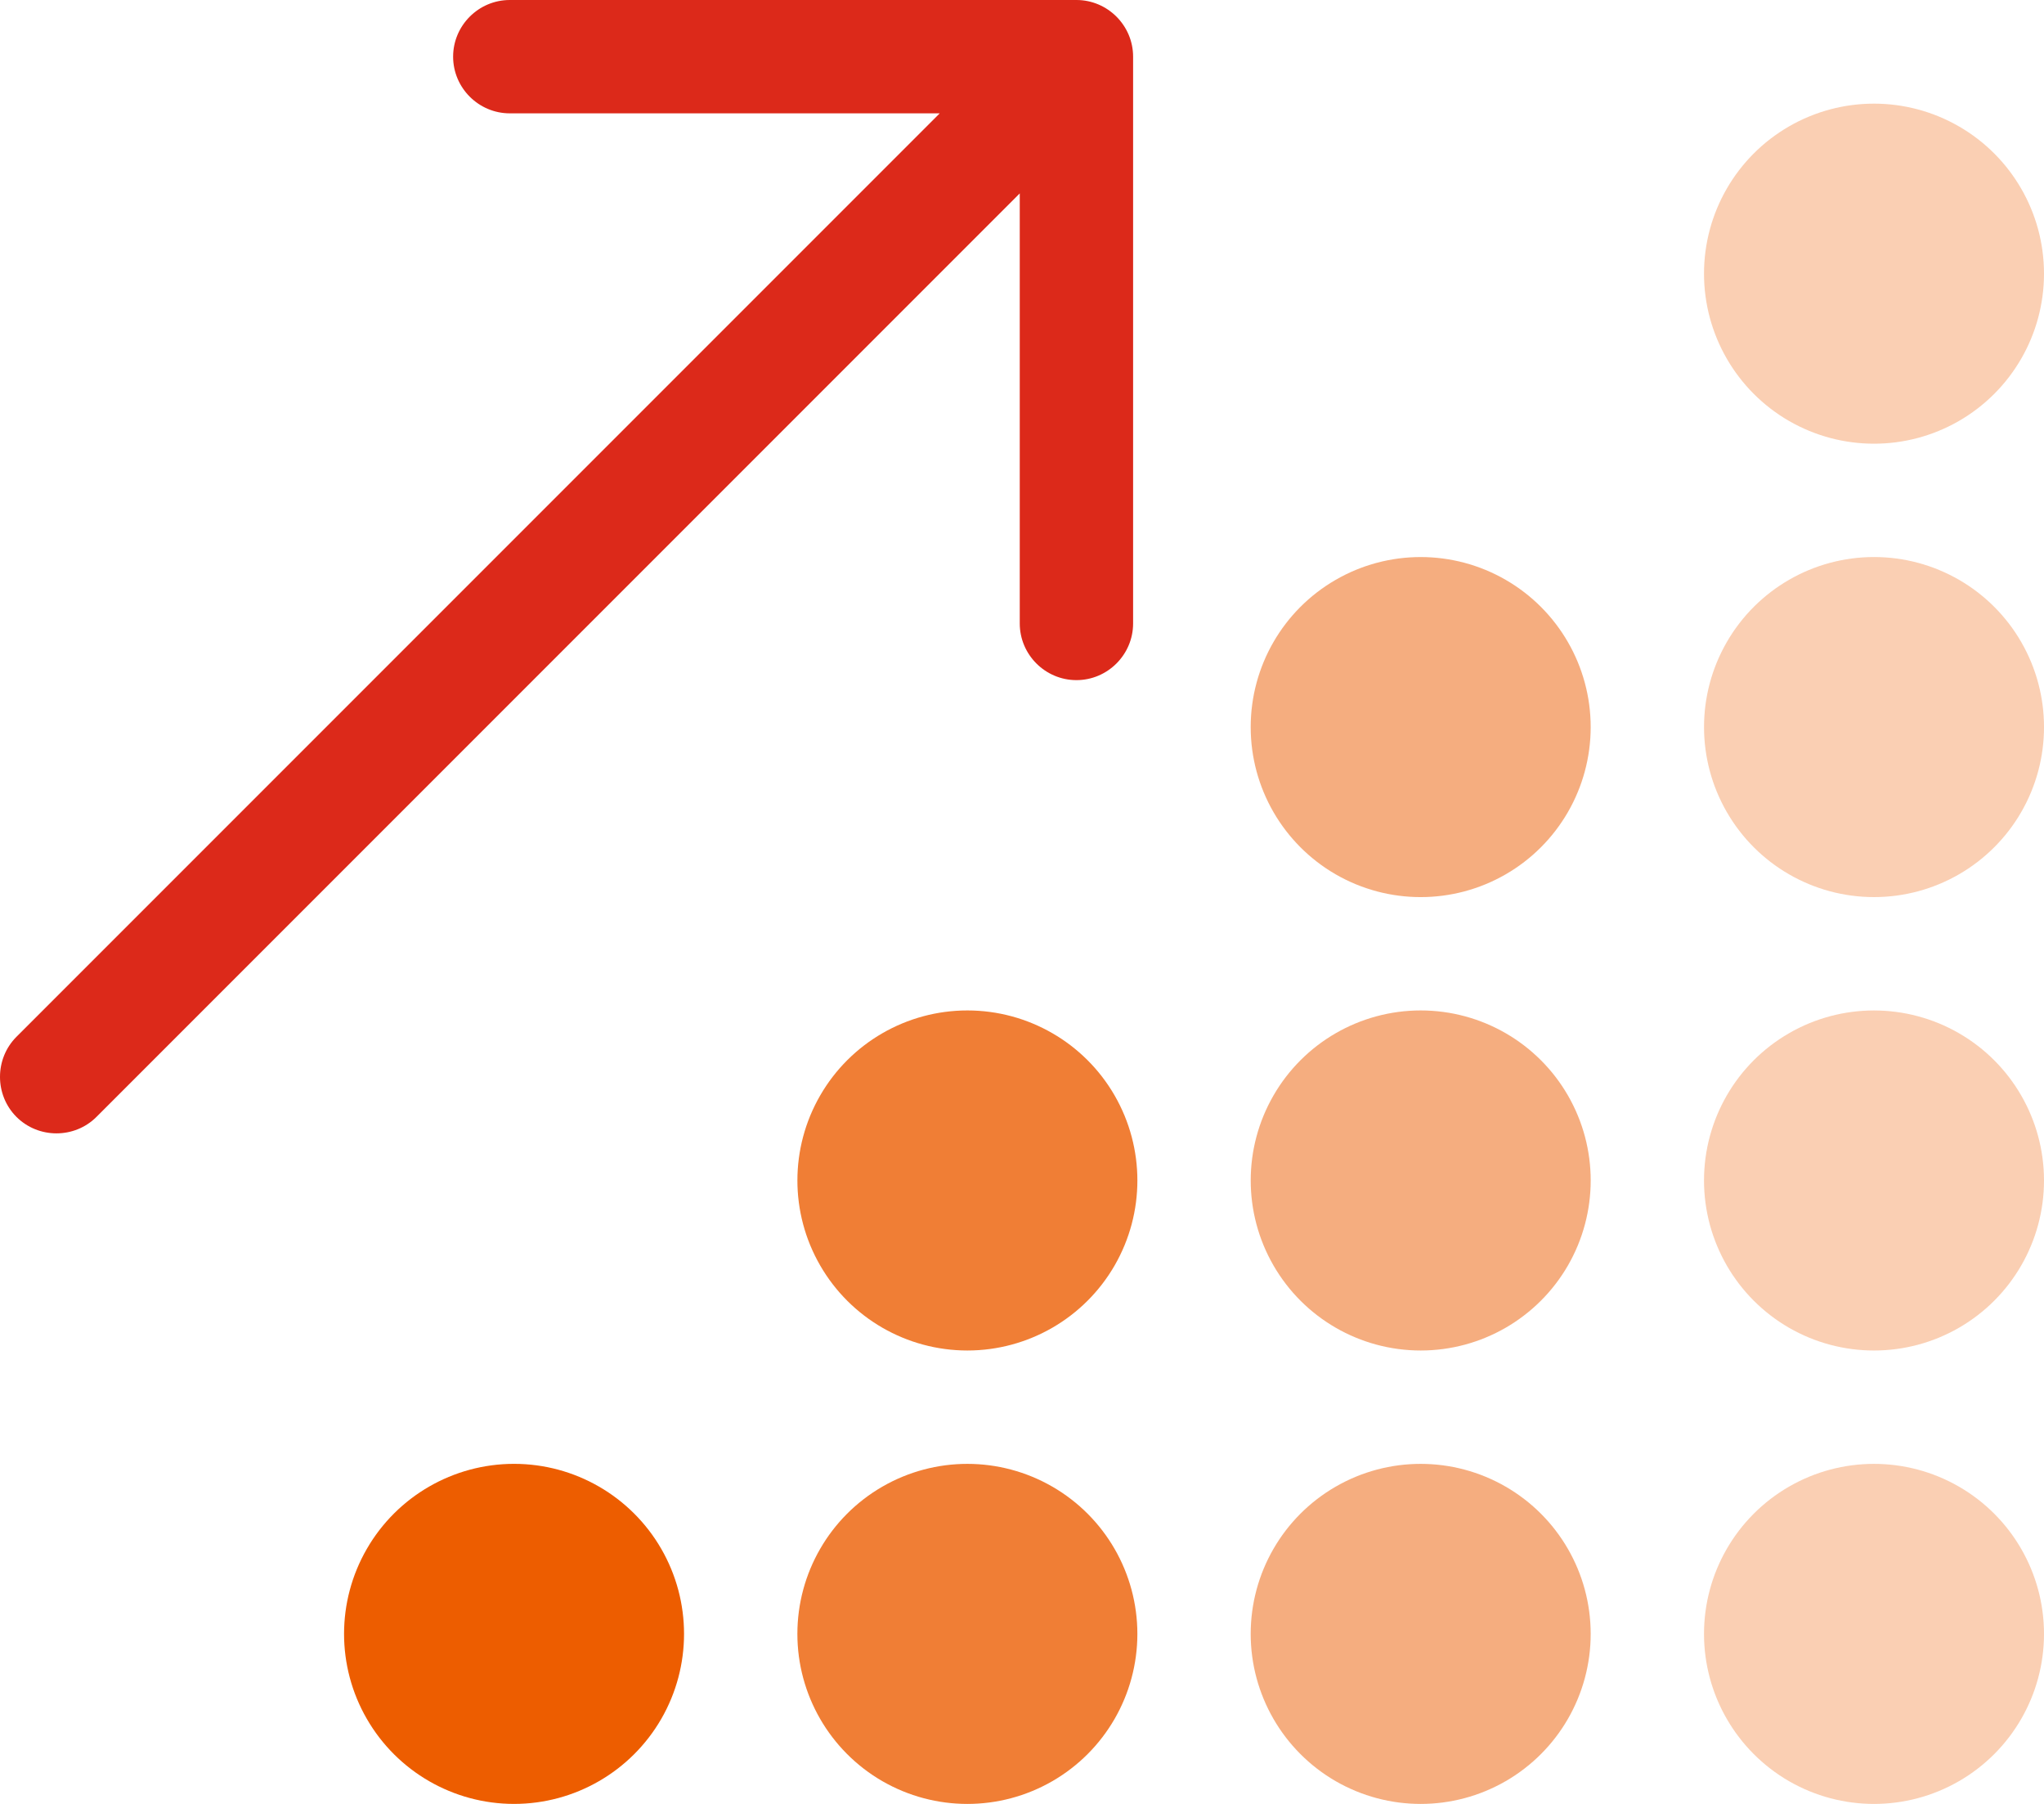
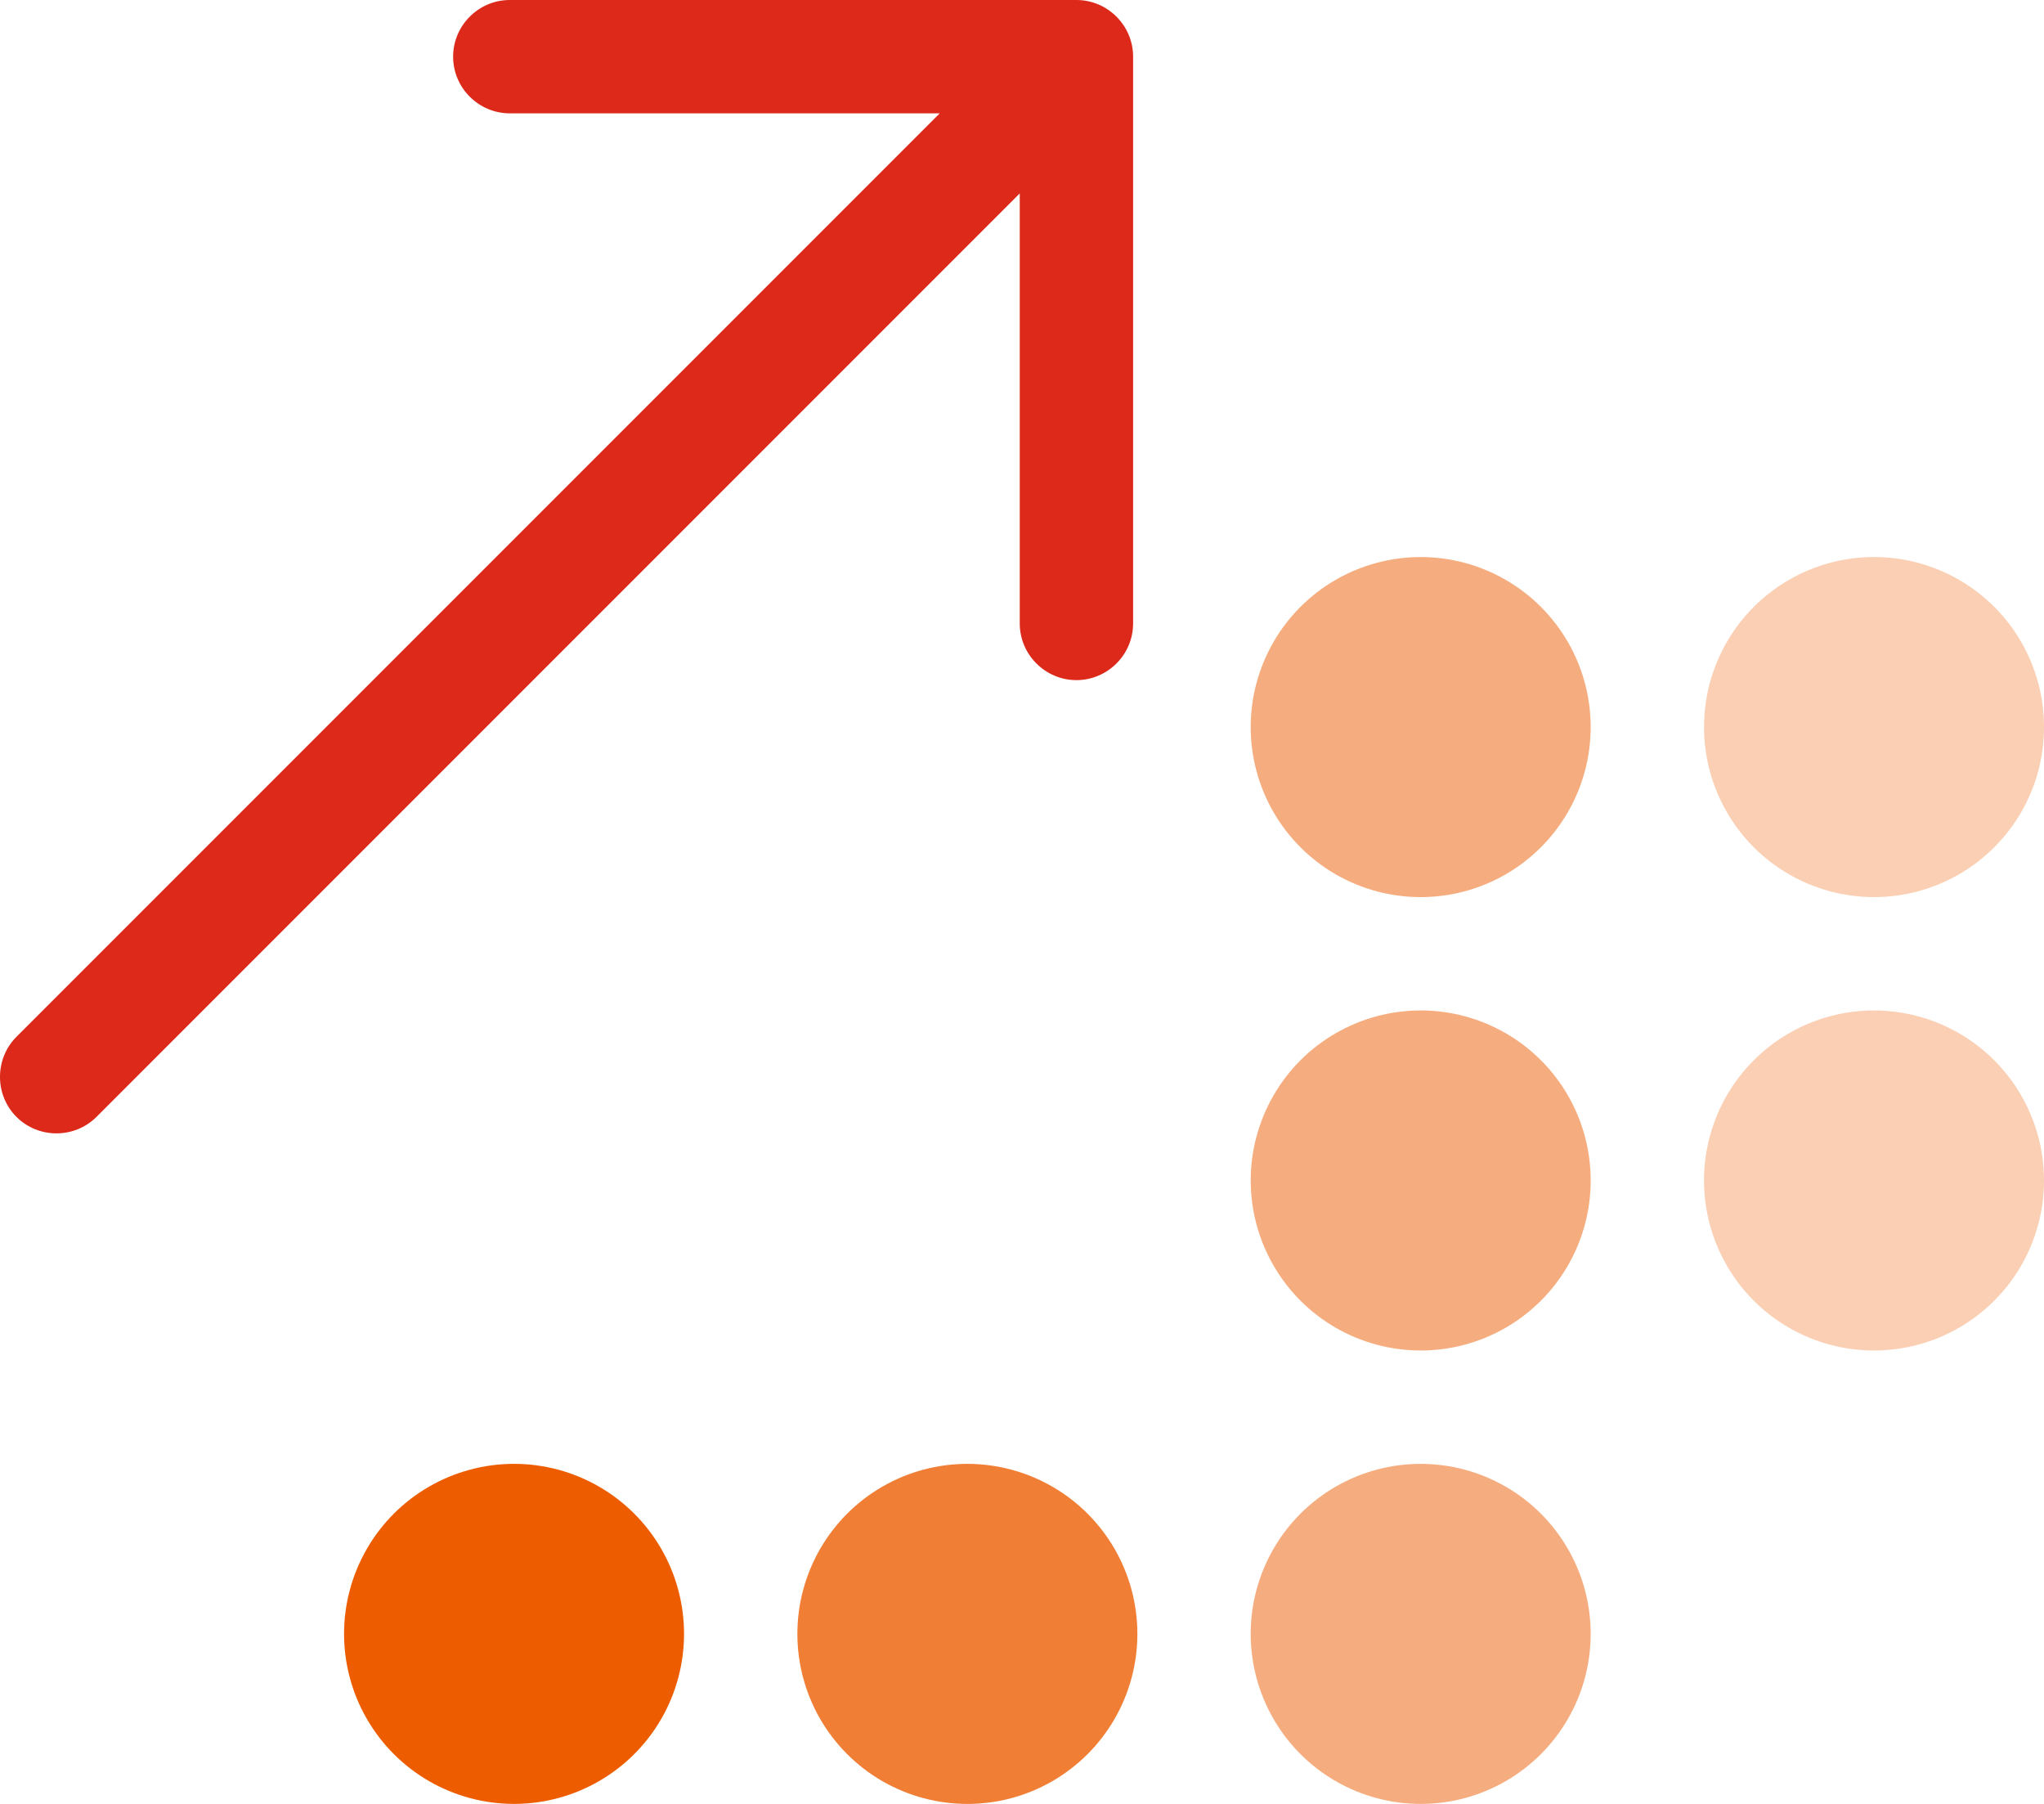
<svg xmlns="http://www.w3.org/2000/svg" id="Layer_1" data-name="Layer 1" width="72.329" height="63.82" version="1.1" viewBox="0 0 72.329 63.82">
  <defs>
    <style>
      .cls-1 {
        opacity: .3;
      }

      .cls-1, .cls-2, .cls-3, .cls-4, .cls-5 {
        stroke-width: 0px;
      }

      .cls-1, .cls-3, .cls-4, .cls-5 {
        fill: #ed5d00;
      }

      .cls-2 {
        fill: #dc291a;
      }

      .cls-3 {
        opacity: .79;
      }

      .cls-5 {
        opacity: .5;
      }
    </style>
  </defs>
  <path class="cls-2" d="M3.414,39.514c-.776.777-2.055.777-2.832,0-.776-.777-.776-2.055,0-2.833L33.253,4.01h-15.214c-1.103,0-2.005-.902-2.005-2.005,0-1.103.902-2.005,2.005-2.005h20.052c1.103,0,2.005.902,2.005,2.005v20.052c0,1.103-.902,2.005-2.005,2.005-1.104,0-2.006-.902-2.006-2.005V6.842" />
  <path class="cls-4" d="M12.981,60.812c-1.075-1.861-1.075-4.154,0-6.015,1.074-1.861,3.061-3.008,5.209-3.008,2.149,0,4.135,1.146,5.21,3.008,1.074,1.861,1.074,4.154,0,6.015-1.075,1.861-3.061,3.008-5.21,3.008-2.148,0-4.135-1.146-5.209-3.008Z" />
-   <path class="cls-3" d="M29.023,44.771c-1.075-1.861-1.075-4.154,0-6.015,1.074-1.861,3.061-3.008,5.209-3.008,2.149,0,4.135,1.146,5.21,3.008,1.074,1.861,1.074,4.154,0,6.015-1.075,1.861-3.061,3.008-5.21,3.008-2.148,0-4.135-1.146-5.209-3.008Z" />
  <path class="cls-3" d="M37.239,63.015c-1.861,1.074-4.154,1.074-6.016,0-1.86-1.075-3.007-3.061-3.007-5.21,0-2.149,1.146-4.135,3.007-5.209,1.861-1.075,4.154-1.075,6.016,0,1.861,1.074,3.008,3.06,3.008,5.209,0,2.149-1.146,4.135-3.008,5.21Z" />
  <path class="cls-5" d="M45.064,44.771c-1.075-1.861-1.075-4.154,0-6.015,1.074-1.861,3.061-3.008,5.209-3.008,2.149,0,4.135,1.146,5.21,3.008,1.074,1.861,1.074,4.154,0,6.015-1.075,1.861-3.061,3.008-5.21,3.008-2.148,0-4.135-1.146-5.209-3.008Z" />
  <path class="cls-5" d="M53.28,30.933c-1.861,1.074-4.154,1.074-6.016,0-1.86-1.075-3.007-3.061-3.007-5.21,0-2.149,1.146-4.135,3.007-5.209,1.861-1.075,4.154-1.075,6.016,0,1.861,1.074,3.008,3.06,3.008,5.209,0,2.149-1.146,4.135-3.008,5.21Z" />
  <path class="cls-5" d="M53.28,63.015c-1.861,1.074-4.154,1.074-6.016,0-1.86-1.075-3.007-3.061-3.007-5.21,0-2.149,1.146-4.135,3.007-5.209,1.861-1.075,4.154-1.075,6.016,0,1.861,1.074,3.008,3.06,3.008,5.209,0,2.149-1.146,4.135-3.008,5.21Z" />
  <path class="cls-1" d="M61.105,28.73c-1.075-1.861-1.075-4.154,0-6.015,1.074-1.861,3.061-3.008,5.209-3.008,2.149,0,4.135,1.146,5.21,3.008,1.074,1.861,1.074,4.154,0,6.015-1.075,1.861-3.061,3.008-5.21,3.008-2.148,0-4.135-1.146-5.209-3.008Z" />
-   <path class="cls-1" d="M69.321,14.892c-1.861,1.074-4.154,1.074-6.016,0-1.86-1.075-3.007-3.061-3.007-5.21,0-2.149,1.146-4.135,3.007-5.209,1.861-1.075,4.154-1.075,6.016,0,1.861,1.074,3.008,3.06,3.008,5.209,0,2.149-1.146,4.135-3.008,5.21Z" />
+   <path class="cls-1" d="M69.321,14.892Z" />
  <path class="cls-1" d="M69.321,46.974c-1.861,1.074-4.154,1.074-6.016,0-1.86-1.075-3.007-3.061-3.007-5.21,0-2.149,1.146-4.135,3.007-5.209,1.861-1.075,4.154-1.075,6.016,0,1.861,1.074,3.008,3.06,3.008,5.209,0,2.149-1.146,4.135-3.008,5.21Z" />
-   <path class="cls-1" d="M69.321,63.015c-1.861,1.074-4.154,1.074-6.016,0-1.86-1.075-3.007-3.061-3.007-5.21,0-2.149,1.146-4.135,3.007-5.209,1.861-1.075,4.154-1.075,6.016,0,1.861,1.074,3.008,3.06,3.008,5.209,0,2.149-1.146,4.135-3.008,5.21Z" />
</svg>